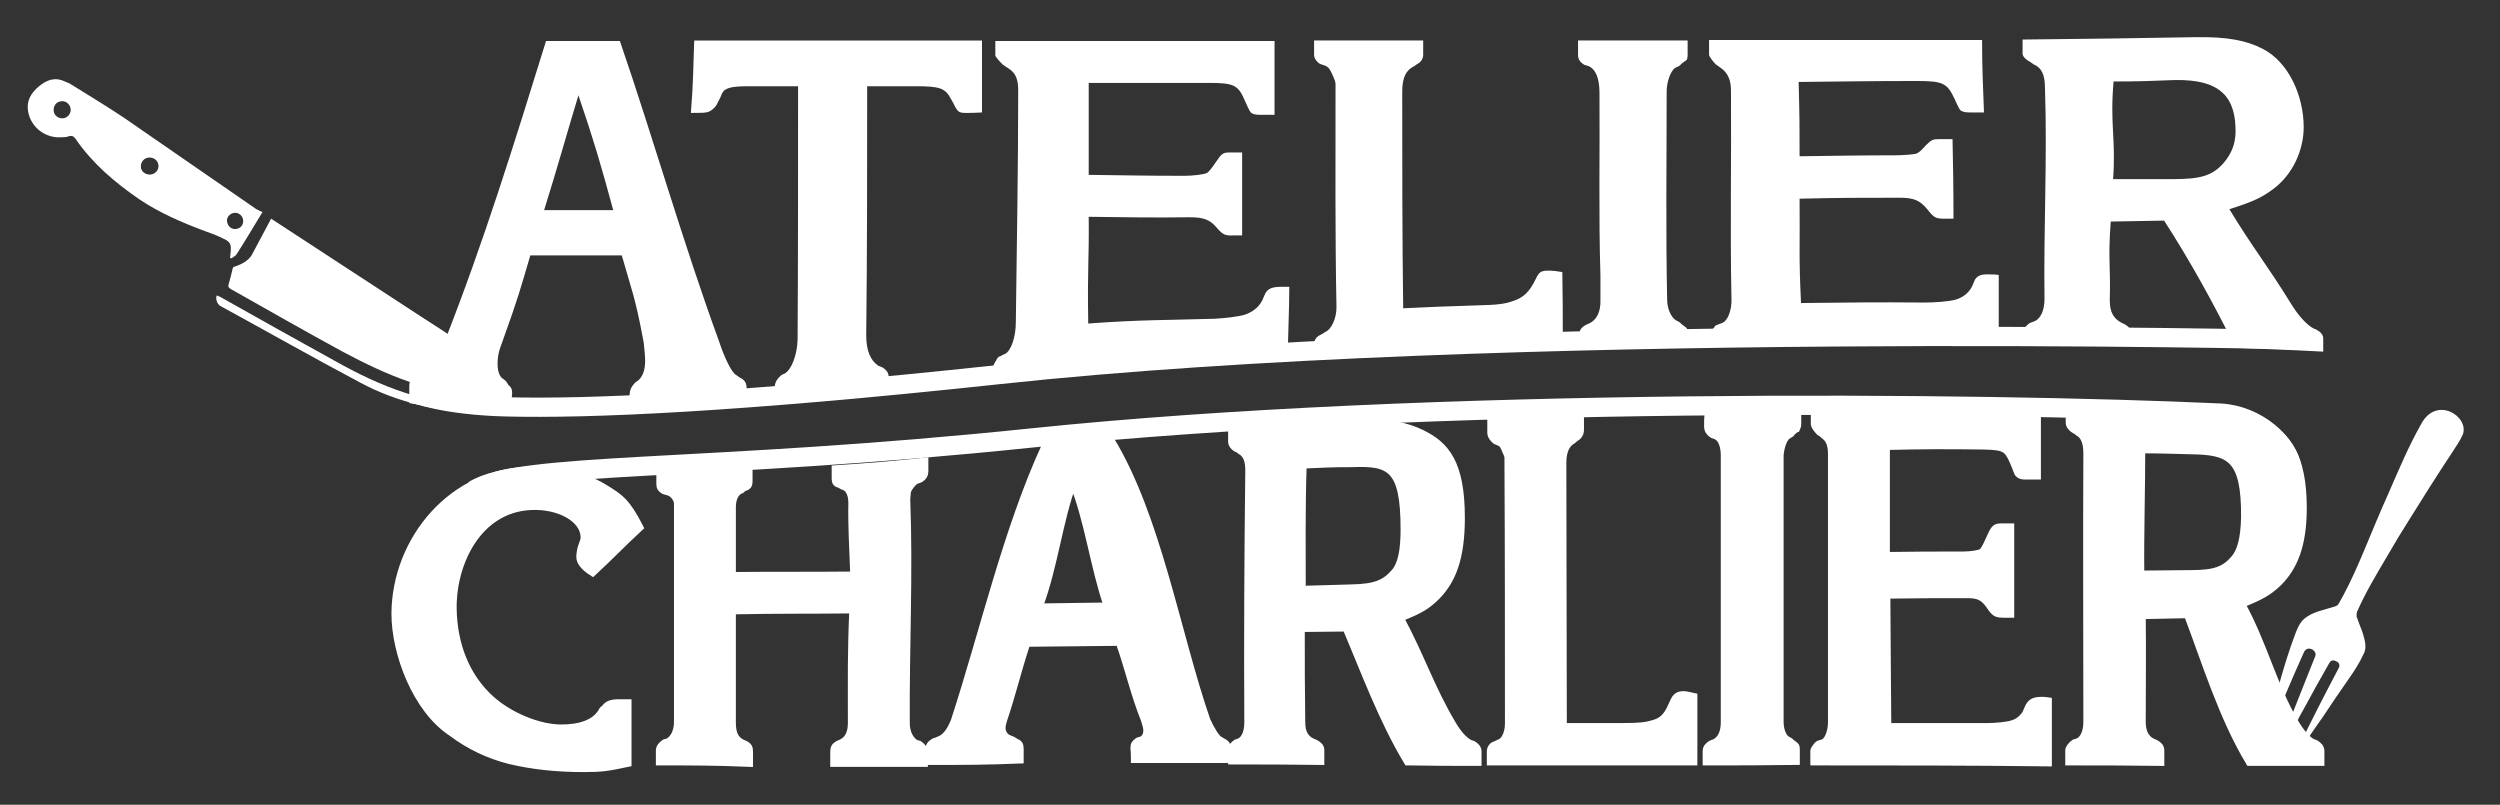
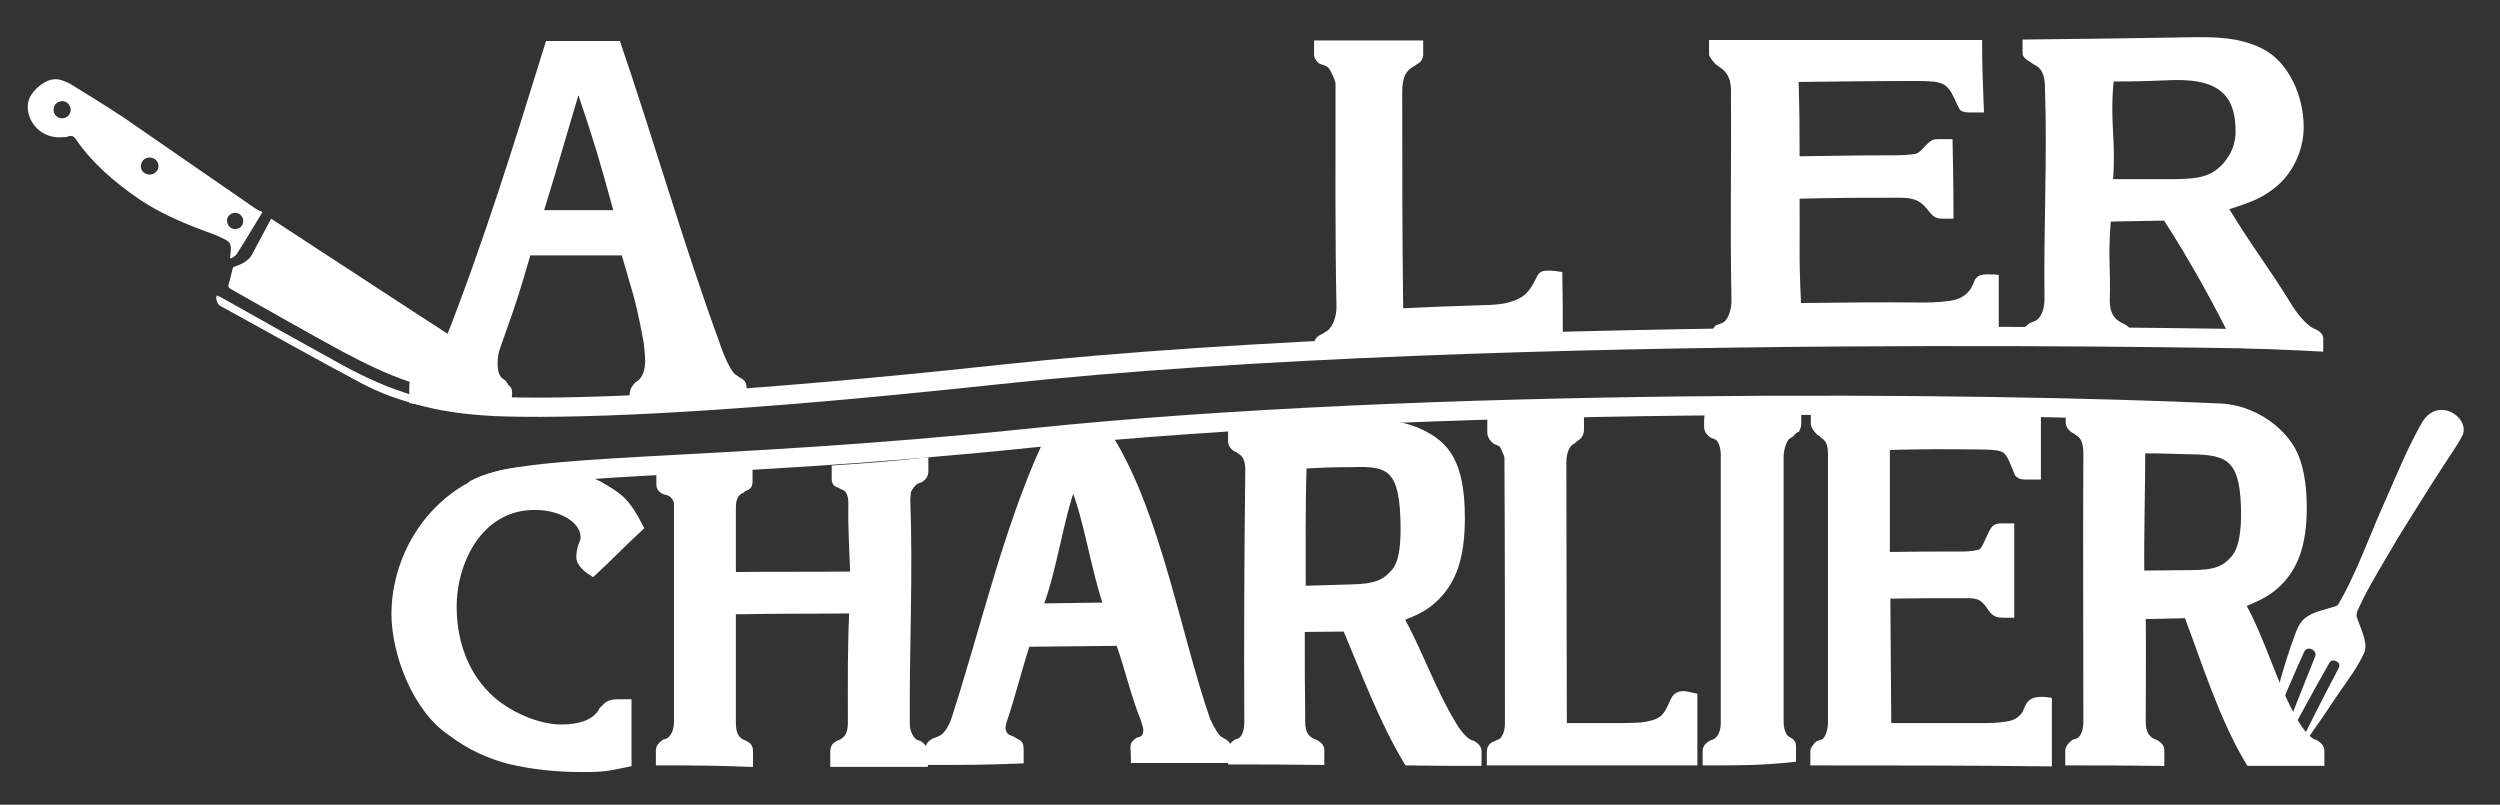
<svg xmlns="http://www.w3.org/2000/svg" id="Calque_1" x="0px" y="0px" viewBox="0 0 524.7 168.9" style="enable-background:new 0 0 524.7 168.9;" xml:space="preserve">
  <rect x="0" y="0" width="524.7" height="168.9" fill="#333333" stroke="none" />
  <style type="text/css">	.st0{fill:#FFFFFF;stroke:#FFFFFF;stroke-width:1.49;stroke-miterlimit:10;}	.st1{fill:#FFFFFF;}	.st2{fill:none;stroke:#FFFFFF;stroke-width:4.037;stroke-miterlimit:10;}</style>
  <g>
    <g>
      <path class="st0" d="M124.4,120.2c-1.9-1.2-2.7-2.3-2.7-3.3c0-0.5,0.1-1.3,0.3-2c0.5-1.4,0.6-1.6,0.6-2.1c0-4-5.4-6.8-11.2-6.5   c-10.9,0.5-16.4,11.6-16.3,21.4c0.1,7.5,2.7,14.3,7.9,19c4,3.6,10.1,6.1,14.8,6.1c4.1,0,7-1.1,8.4-3.3c0.2-0.5,0.5-0.7,0.7-0.8   c0.5-0.8,1.3-1.2,2.9-1.2c0.8,0,1.2,0,2,0c0,5.4,0,7.7,0,12.7c-4.2,0.9-5.5,1.1-9.2,1.1c-5.6,0-10.7-0.5-15.7-1.7   c-4.3-1.1-8.4-3-12.1-5.8c-7.5-4.9-11.9-16.7-11.9-25c0.1-15.6,12.1-30,28.5-30.1c6.4-0.1,11.1,1.1,15.3,3.6   c3.5,2.1,4.9,3.1,7.6,8.4C130.3,114.4,128.4,116.5,124.4,120.2z" />
      <path class="st0" d="M138.4,159.9c0-1,0-1.4,0-2.4c0-0.6,0.4-1.1,1.1-1.6c0.3-0.1,0.4-0.1,0.7-0.2c1.2-0.6,2-2.2,2-4.2   c0-14.9,0-29.9,0-44.8c0-0.4,0-0.6,0-1c0-1-1-2.3-2.1-2.5c-0.3-0.1-0.4-0.1-0.7-0.2c-0.6-0.3-0.9-0.7-0.9-1.3c0-0.8,0-1.3,0-2.1   c7.5-0.2,11.2-0.3,18.7-0.6c0,0.8,0,1.3,0,2.1c0,0.7-0.2,1-1.1,1.3c-0.2,0.1-0.3,0.2-0.5,0.4c-1.2,0.4-1.9,1.8-1.9,3.6   c0,4.8,0,8.7,0,14.4c10-0.1,15.3,0,25.5-0.1c-0.2-5.7-0.5-10.1-0.4-15.1c0-2-0.7-3.3-2-3.6c-0.2-0.1-0.3-0.2-0.5-0.3   c-0.8-0.2-1-0.5-1-1.2c0-0.8,0-1.3,0-2.1c7.5-0.5,11.3-0.8,18.8-1.6c0,0.9,0,1.3,0,2.2c0,0.6-0.3,1.1-0.9,1.5   c-0.3,0.1-0.5,0.2-0.8,0.3c-0.6,0.2-1.2,1-1.6,1.6c-0.3,0.5-0.4,0.8-0.4,1.3c0,0.4-0.1,0.6-0.1,1.1c0.6,15.7-0.2,31.3-0.1,47   c0,2,0.9,3.6,2,4.2c0.3,0.1,0.4,0.1,0.7,0.2c0.7,0.5,1.1,1,1.1,1.6c0,0.9,0,1.4,0,2.4c-7.6,0-11.5,0-19,0c0-1,0-1.4,0-2.4   c0-0.8,0.2-1.2,0.9-1.6c0.3-0.1,0.4-0.2,0.7-0.3c1.4-0.7,2.1-2,2.1-4.2c0-8.8-0.1-14.9,0.3-23.7c-10.2,0.1-15.3,0-25.3,0.2   c0,8.8,0,14.8,0,23.5c0,2.2,0.6,3.5,2,4.2c0.3,0.1,0.4,0.2,0.7,0.3c0.7,0.4,0.9,0.7,0.9,1.6c0,1,0,1.4,0,2.4   C149.7,159.9,145.9,159.9,138.4,159.9z" />
      <path class="st0" d="M195,159.8c0-1,0-1.5,0-2.5c0-0.7,0.2-1.1,1-1.6c0.2-0.1,0.3-0.1,0.6-0.2c0.4-0.2,0.5-0.2,0.9-0.4   c1.1-0.5,2.1-2,2.8-3.8c6.1-18.7,10.9-39.9,19-57.6c5.5-0.6,8.2-1,13.7-1.6c10,16.3,14,40.9,20.3,59.1c0.9,2,2.1,3.9,2.7,4.1   c0.2,0.1,0.3,0.2,0.5,0.3c0.8,0.4,1.1,0.7,1.1,1.5c0,0.9,0,1.4,0.1,2.3c-7.8,0-11.7,0-19.6,0c0-0.9,0-1.4-0.1-2.4   c0-0.8,0.2-1,0.9-1.5c0.3-0.1,0.4-0.1,0.7-0.2c0.8-0.4,1.1-1.1,1.1-2.1c0-0.5-0.2-1.1-0.5-2.1c-2.2-5.5-3.2-10.3-5.3-16.3   c-7.7,0.1-11.6,0.1-19.4,0.2c-2,6.1-3,10.6-4.9,16.2c-0.2,0.7-0.3,1.1-0.3,1.6c0,0.9,0.5,1.7,1.2,2.1c0.4,0.2,0.6,0.2,1,0.4   c0.2,0.2,0.4,0.2,0.6,0.4c0.8,0.3,1,0.6,1,1.5c0,0.9,0,1.4,0,2.3C206.6,159.8,202.7,159.8,195,159.8z M225.2,101.5   c-2.8,7.4-4,17.8-7.1,25.9c5.7-0.1,8.6-0.1,14.3-0.2C229.6,119.2,228.2,108.4,225.2,101.5z" />
      <path class="st0" d="M258.5,159.7c0-0.9,0-1.4-0.1-2.3c0-0.5,0.5-1.1,1.1-1.5c0.3-0.1,0.4-0.1,0.6-0.2c1.2-0.5,1.8-2.1,1.8-4.1   c-0.1-17.5,0-35,0.2-52.4c0.1-2.5-0.5-3.9-1.8-4.6c-0.2-0.2-0.3-0.3-0.6-0.4c-0.6-0.2-1.2-0.9-1.2-1.5c0-1.1,0-1.6,0-2.7   c9.3-0.6,18.7-1,28.1-1.2c5.1-0.1,8.6,0.6,11.7,2.1c5.2,2.5,8.4,6.3,8.4,17.8c0,8.5-1.9,13.1-5.1,16.4c-2,2-3.4,2.9-7.7,4.6   c4.4,8.2,6.5,14.8,10.9,22.2c1.2,2.1,2.6,3.6,3.7,4.1c0.2,0.1,0.3,0.1,0.6,0.2c0.7,0.4,1.1,0.9,1.1,1.5c0,0.9,0,1.4,0,2.3   c-5.9,0-8.9,0-14.8-0.1c-5.3-8.8-8.9-18.7-12.9-28.1c-3.7,0-5.6,0.1-9.4,0.1c0,6.9,0,13,0.1,19.7c0,2.1,0.7,3.4,2.2,4.1   c0.3,0.1,0.4,0.2,0.7,0.3c0.7,0.4,1.1,0.8,1.1,1.4c0,1,0,1.4,0,2.4C269.8,159.7,266,159.7,258.5,159.7z M273.5,97.6   c-0.3,8.4-0.2,18.3-0.2,26.1c4.2-0.1,6.3-0.2,10.4-0.3c5-0.1,7-1,9-3.3c1.4-1.6,2-4.5,2-9c0-13-3-14.1-11-13.8   C279.6,97.3,277.6,97.4,273.5,97.6z" />
      <path class="st0" d="M312.8,159.9c0-0.9,0-1.3,0-2.2c0-0.7,0.5-1.3,1.1-1.4c0.3-0.2,0.5-0.2,0.8-0.4c1.1-0.3,1.9-2.1,1.9-4   c0-18.2,0-36.4-0.1-54.6c0-0.5,0-0.7,0-1.2c0-0.4-0.2-0.9-0.5-1.5c-0.4-1-0.6-1.5-1.4-1.8c-0.3-0.1-0.4-0.2-0.7-0.3   c-0.5-0.4-1-1-1-1.7c0-1.1,0-1.6,0-2.7c7.4-0.2,11.1-0.3,18.8-0.6c0,1.1,0,1.6,0,2.7c0,0.8-0.4,1.4-1,1.7   c-0.2,0.2-0.4,0.3-0.6,0.5c-1.4,0.8-2.1,2.3-2.1,4.8c0,18.4,0.1,36.9,0.1,55.3c5,0,7.5,0,12.5,0c3.7,0,4.9-0.2,6.3-0.6   c1.8-0.5,2.9-1.3,4-3.9c0.7-1.6,1-2.2,2.5-2.2c0.4,0,1.2,0.2,2.1,0.4c0,7.1,0,8.4,0,13.7C341.2,159.9,327,159.9,312.8,159.9z" />
-       <path class="st0" d="M358.1,159.9c0-0.9,0-1.4,0-2.3c0-0.6,0.4-1.1,1.1-1.5c0.2-0.1,0.3-0.1,0.6-0.2c1.3-0.6,2.1-2.1,2.1-4.2   c0-1.7,0-2.4,0-4.7c0-16.9,0-33.8,0-50.8c0.1-2.6-0.6-4.2-1.7-4.7c-0.3-0.1-0.5-0.2-0.8-0.3c-0.6-0.4-1-0.9-1-1.7   c0-1.1,0-1.7,0.1-2.8c7.5-0.2,11.3-0.3,18.8-0.4c0,1,0,1.5,0,2.6c0,0.5-0.1,0.8-0.2,1c-0.1,0-0.3,0.3-0.8,0.6   c-0.2,0.2-0.3,0.3-0.4,0.5c-0.3,0.2-0.5,0.3-0.8,0.5c-0.8,0.6-1.4,2.5-1.5,4.1c0,18.6,0,37.3,0,55.9c0,1.7,0.6,3.2,1.4,3.7   c0.3,0.2,0.4,0.2,0.7,0.4c0.1,0.1,0.2,0.2,0.3,0.3c0.6,0.4,0.8,0.6,0.8,0.6c0.2,0.2,0.2,0.5,0.2,0.9c0,0.9,0,1.4,0,2.4   C369.4,159.9,365.6,159.9,358.1,159.9z" />
+       <path class="st0" d="M358.1,159.9c0-0.9,0-1.4,0-2.3c0-0.6,0.4-1.1,1.1-1.5c0.2-0.1,0.3-0.1,0.6-0.2c1.3-0.6,2.1-2.1,2.1-4.2   c0-1.7,0-2.4,0-4.7c0-16.9,0-33.8,0-50.8c0.1-2.6-0.6-4.2-1.7-4.7c-0.3-0.1-0.5-0.2-0.8-0.3c-0.6-0.4-1-0.9-1-1.7   c0-1.1,0-1.7,0.1-2.8c7.5-0.2,11.3-0.3,18.8-0.4c0,1,0,1.5,0,2.6c0,0.5-0.1,0.8-0.2,1c-0.1,0-0.3,0.3-0.8,0.6   c-0.2,0.2-0.3,0.3-0.4,0.5c-0.3,0.2-0.5,0.3-0.8,0.5c-0.8,0.6-1.4,2.5-1.5,4.1c0,18.6,0,37.3,0,55.9c0,1.7,0.6,3.2,1.4,3.7   c0.3,0.2,0.4,0.2,0.7,0.4c0.1,0.1,0.2,0.2,0.3,0.3c0.2,0.2,0.2,0.5,0.2,0.9c0,0.9,0,1.4,0,2.4   C369.4,159.9,365.6,159.9,358.1,159.9z" />
      <path class="st0" d="M380.7,159.9c0-1,0-1.4,0-2.4c0-0.1,0.2-0.4,0.5-0.8c0.2-0.3,0.4-0.5,0.7-0.6c0.3-0.1,0.4-0.1,0.7-0.2   c1-0.3,1.8-2.3,1.8-4.3c0-18.8,0-37.6,0-56.3c0-2-0.5-3-1.3-3.7c-0.3-0.2-0.4-0.3-0.6-0.5c-0.2-0.2-0.3-0.3-0.6-0.4   c-0.6-0.6-1.1-1.4-1.1-1.6c0-1.1,0-1.6,0-2.6c15.6-0.2,31.2-0.2,46.8-0.2c0,5.2,0,5.9,0,13.6c-1,0-1.5,0-2.5,0   c-0.7,0-1.1-0.1-1.4-0.4c-0.3-0.2-0.4-0.9-1.2-2.7c-1.2-2.7-1.8-3.1-6.2-3.2c-8.2-0.1-12.3-0.1-20.4,0.1c0,6.2,0,15.2,0,22.9   c6.5-0.1,9.7-0.1,16.1-0.1c1.6,0,3.5-0.3,3.9-0.6c0.4-0.2,0.9-1.1,1.6-2.7c1-2.2,1.2-2.6,2.4-2.6c0.9,0,1.3,0,2.1,0   c0,11,0,11.8,0,18.3c-0.5,0-0.8,0-1.3,0c-1.7,0-2-0.1-3.2-1.9c-1.2-1.7-2.3-2.2-4.5-2.2c-6.8,0-10.2,0-17,0.1   c0.1,10.2,0.1,18.7,0.2,27.6c8.4,0,12.6,0,20.9,0c1.6,0,4.1-0.2,5.3-0.6c1.1-0.3,2.1-1.1,2.8-2.2c0.2-0.5,0.3-0.8,0.6-1.4   c0.5-0.9,1.1-1.3,2.7-1.3c0.4,0,0.8,0,1.4,0.1c0,6.7,0,8,0,13C413.4,159.9,397,159.9,380.7,159.9z" />
      <path class="st0" d="M434.2,159.9c0-1,0-1.4,0-2.4c0-0.5,0.6-1.2,1.2-1.6c0.3-0.1,0.4-0.1,0.7-0.2c1.2-0.5,1.9-2.1,1.9-4.2   c0-18.8-0.1-37.5,0-56.3c0-2.4-0.6-3.8-1.9-4.5c-0.2-0.2-0.3-0.3-0.6-0.4c-0.6-0.3-1.2-1-1.2-1.5c0-1.1,0-1.6,0-2.6   c9.4,0,18.8,0.1,28.3,0.1c5.2,0,8.9,0.8,12.1,2.4c5.4,2.7,8.7,7.1,8.7,17.9c0,8-2,12.5-5.2,15.7c-2,1.9-3.5,2.8-7.7,4.5   c4.5,8.1,6.7,17.2,11.1,24.7c1.2,2.1,2.6,3.7,3.7,4.3c0.2,0.1,0.3,0.1,0.6,0.2c0.7,0.4,1.2,0.9,1.2,1.6c0,1,0,1.4,0,2.4   c-6,0-9,0-15,0c-5.7-9.5-9.1-20.7-13-31c-3.8,0.1-5.7,0.1-9.5,0.2c0.1,7.1,0,15.5,0,22.3c0,2.1,0.7,3.5,2.1,4.2   c0.3,0.1,0.4,0.2,0.7,0.3c0.7,0.4,1.1,0.8,1.1,1.5c0,1,0,1.5,0,2.5C445.7,159.9,441.9,159.9,434.2,159.9z M449.5,94.4   c0,8-0.3,18.1-0.2,26.1c4.2,0,6.3-0.1,10.5-0.1c5.1,0,7.1-0.8,9.1-3.1c1.4-1.6,2.1-4.3,2.2-8.7c0.1-12.5-3.1-13.9-11.3-14   C455.7,94.5,453.6,94.4,449.5,94.4z" />
    </g>
  </g>
  <g>
    <g>
      <path class="st1" d="M85.9,84.6c0-1.2,0-1.9,0-3.4c0-1.1,0.2-1.6,1.3-2.3c0.3-0.1,0.5-0.2,0.8-0.3c0.5-0.2,0.7-0.3,1.2-0.6   c1.4-0.7,3-3.4,4.1-6.3c8.2-20.8,14.7-41.8,21.3-63.1c6.3,0,9.3,0,15.5,0c7.2,21,13.2,42.2,20.8,63c1.1,3.4,2.7,6.7,3.6,7.1   c0.3,0.2,0.4,0.3,0.7,0.5c1.2,0.6,1.5,1.2,1.5,2.4c0,1.5,0,2.2,0,3.4c-11.3,0.8-16,1.2-24.8,1.8c0.1-1.3,0.1-2.1,0.2-3.7   c0.1-1.4,0.4-1.9,1.2-2.8c0.3-0.2,0.4-0.3,0.7-0.5c0.9-0.8,1.4-2.2,1.4-4c0-0.9-0.1-2.1-0.3-3.9c-1.8-9.8-2.7-11.5-4.6-18.3   c-7.7,0-11.1,0-19.2,0c-2,6.8-2.4,8.5-6,18.5c-0.5,1.3-0.7,2.1-0.8,3c-0.2,1.7,0,3.3,0.7,4.1c0.4,0.3,0.6,0.5,1,0.8   c0.2,0.3,0.3,0.5,0.5,0.8c0.8,0.6,0.9,1.3,0.7,2.7c-0.2,1.6-0.4,2.3-0.6,3.7C99.3,86.7,95.3,86.2,85.9,84.6z M121.4,20   c-2.9,9.6-4.2,14.5-7.2,24.1c6,0,8.8,0,14.5,0C126.1,34.5,124.7,29.7,121.4,20z" />
-       <path class="st1" d="M145.7,8.5c20.1,0,40.3,0,60.4,0c0,6,0,9,0,15.1c-1.4,0.1-2.5,0.1-3.2,0.1c-0.1,0-0.1,0-0.2,0   c-1.3,0-1.6-0.2-2.2-1.2c-0.3-0.7-0.5-1-0.9-1.7c-1.2-2.3-2.3-2.7-7.4-2.7c-4.1,0-6.1,0-10.2,0c0,17.4,0,34.9-0.2,52.3   c0,3.2,0.9,5.3,2.6,6.4c0.3,0.1,0.5,0.2,0.8,0.3c0.8,0.5,1.4,1.2,1.3,2.2c0,1.4,0,2,0,3.1c-9.8,1-14.6,1.5-23.9,2.2   c0-1.2,0-1.8,0-3.3c0-1,0.5-1.8,1.3-2.5c0.3-0.2,0.5-0.3,0.8-0.4c1.5-0.9,2.6-4,2.7-7.1c0.1-17.7,0.1-35.5,0.1-53.2   c-4.2,0-6.3,0-10.4,0c-3.8,0-5.1,0.4-5.6,1.6c-0.3,0.8-0.5,1.1-0.9,1.9c-0.3,0.8-1.3,1.7-2,1.9c-0.7,0.2-1.4,0.2-3.6,0.2   C145.5,17.5,145.5,14.5,145.7,8.5z" />
-       <path class="st1" d="M208.6,79.9c0-1.2-0.1-1.8-0.1-3.1c0-0.1,0.2-0.6,0.6-1.2c0.2-0.5,0.5-0.8,1-0.9c0.3-0.2,0.5-0.3,0.8-0.4   c1.3-0.6,2.3-3.6,2.3-6.6c0.2-16.3,0.5-32.5,0.5-48.8c0-2.3-0.6-3.5-1.7-4.3c-0.3-0.2-0.5-0.4-0.9-0.6c-0.3-0.2-0.4-0.3-0.7-0.5   c-0.7-0.7-1.5-1.6-1.5-1.9c0-1.2,0-1.8,0-3c19.5,0,39.1,0,58.6,0c0,6.1,0,9.2,0,15.5c-1.2,0-1.8,0-3,0c-0.8,0-1.3-0.1-1.7-0.3   c-0.4-0.2-0.5-0.4-1.5-2.6c-1.4-3.3-2.2-3.8-7.5-3.8c-10,0-14.9,0-25.3,0c0,7.3,0,11.6,0,19.3c8.2,0.1,12.2,0.2,20.1,0.2   c1.9,0,4.2-0.3,4.7-0.6c0.4-0.2,1.1-1.1,1.9-2.3c1.2-1.8,1.5-2,2.9-2c1,0,1.6,0,2.6,0c0,7.9,0,10.7,0,17.4c-0.6,0-1,0-1.6,0   c-2.1,0.1-2.4-0.1-3.9-1.8c-1.4-1.6-2.8-2-5.5-2c-8.3,0.1-12.5,0-21.2-0.1c0.1,9.6-0.3,10-0.1,22.4c10.8-0.8,16.3-0.7,26.5-1   c1.9-0.1,5-0.4,6.5-0.9c1.4-0.5,2.7-1.4,3.5-2.9c0.3-0.6,0.4-1,0.7-1.6c0.6-0.9,1.3-1.3,3.3-1.3c0.5,0,1,0,1.7,0   c0,5.4-0.3,9.4-0.3,15.4C249.7,76.5,229.2,77.7,208.6,79.9z" />
      <path class="st1" d="M275.8,74.9c0-1.1,0-1.6,0-2.7c0-0.9,0.6-1.6,1.3-1.9c0.4-0.2,0.6-0.3,1-0.6c1.3-0.5,2.4-2.8,2.4-5.2   c-0.3-15.2-0.2-30.3-0.2-45.5c0-0.6,0-0.9,0-1.4c0-0.5-0.3-1.1-0.6-1.8c-0.5-1.1-0.8-1.8-1.8-2.1c-0.4-0.1-0.5-0.2-0.9-0.3   c-0.6-0.4-1.2-1.1-1.2-1.9c0-1.2,0-1.8,0-3c9.2,0,13.7,0,22.9,0c0,1.2,0,1.8,0,3c0,0.8-0.5,1.6-1.2,1.9c-0.3,0.2-0.4,0.3-0.7,0.5   c-1.7,0.8-2.5,2.4-2.5,5.3c0,15.2,0,30.3,0.2,45.5c6.1-0.3,9.2-0.4,15.3-0.6c4.5-0.1,6-0.3,7.7-0.9c2.2-0.7,3.5-1.9,4.8-4.6   c0.8-1.7,1.2-1.8,3-1.8c0.5,0,1.5,0.1,2.6,0.3c0.1,5.1,0.1,9.1,0.1,15.7C310.7,73.1,293.2,73.9,275.8,74.9z" />
-       <path class="st1" d="M331.5,72.9c0-1.2,0-1.7,0-2.9c0-0.8,0.5-1.3,1.3-1.8c0.3-0.1,0.4-0.2,0.7-0.3c1.6-0.7,2.5-2.5,2.4-5   c0-2,0-3.3,0-5.1c-0.4-12.8-0.1-25.6-0.2-38.3c0-3.1-0.8-4.9-2.2-5.6c-0.4-0.1-0.6-0.2-1-0.3c-0.8-0.5-1.3-1.1-1.3-2   c0-1.3,0-1.9,0-3.1c9.2,0,13.8,0,23,0c0,1.2,0,1.8,0,3c0,0.6-0.1,0.9-0.2,1.1c-0.1,0-0.4,0.3-1,0.7c-0.2,0.2-0.3,0.3-0.5,0.5   c-0.4,0.2-0.6,0.3-1,0.5c-0.9,0.7-1.7,2.9-1.7,4.9c0,14.5-0.2,29,0.1,43.6c0,2,0.8,3.7,1.8,4.4c0.4,0.2,0.6,0.3,0.9,0.5   c0.2,0.2,0.2,0.2,0.4,0.4c0.7,0.5,1,0.7,1,0.8c0.2,0.2,0.3,0.6,0.3,1.1c0,1.1,0,1.7,0.1,2.9C345.3,72.8,340.6,72.9,331.5,72.9z" />
      <path class="st1" d="M359.2,72.7c0-1.2,0-1.7-0.1-2.9c0-0.1,0.2-0.5,0.6-1c0.2-0.4,0.5-0.6,0.9-0.7c0.3-0.1,0.5-0.2,0.8-0.3   c1.2-0.4,2.1-2.7,2-5.1c-0.3-14.5,0-29.1-0.1-43.6c0-2.4-0.7-3.6-1.7-4.5c-0.3-0.2-0.5-0.4-0.8-0.6c-0.3-0.2-0.4-0.3-0.7-0.5   c-0.7-0.7-1.4-1.7-1.4-2c0-1.2,0-1.9,0-3.1c19.1,0,38.2,0,57.3,0c0,6.2,0.2,9.5,0.4,15.2c-1.2,0-1.8,0-3,0c-0.8,0-1.3-0.1-1.7-0.3   c-0.4-0.2-0.5-0.4-1.5-2.6c-1.5-3.2-2.4-3.7-7.7-3.7c-10,0-15,0.1-25,0.2c0.2,7.5,0.2,9.3,0.2,15.6c8-0.1,11.9-0.2,19.9-0.2   c1.9,0,4.3-0.2,4.7-0.4c0.5-0.2,1.1-0.8,1.9-1.7c1.2-1.2,1.5-1.3,2.9-1.3c1,0,1.6,0,2.7,0c0.1,5.1,0.2,9.6,0.2,16.7   c-0.6,0-1,0-1.6,0c-2.2,0-2.4-0.1-4-2.1c-1.5-1.8-2.9-2.3-5.6-2.3c-8.4,0-12.6,0-21.1,0.2c0.1,10.2-0.2,11.5,0.3,21.9   c10.3-0.1,15.5-0.2,25.9-0.1c2,0,5.1-0.2,6.5-0.6c1.4-0.4,2.6-1.2,3.4-2.6c0.3-0.6,0.4-0.9,0.7-1.6c0.6-0.9,1.3-1.2,3.3-1.1   c0.5,0,1,0,1.7,0.1c0,5.4,0,8.6,0,14.7C399.3,72.3,379.2,72.5,359.2,72.7z" />
      <path class="st1" d="M424.6,72.4c0-1.1,0-1.7,0-2.8c0-0.6,0.7-1.3,1.4-1.8c0.3-0.1,0.5-0.2,0.8-0.3c1.5-0.5,2.3-2.4,2.3-4.7   c-0.2-14.8,0.6-29.5,0.1-44.3c0-2.8-0.7-4.3-2.4-5c-0.3-0.2-0.4-0.3-0.7-0.5c-0.7-0.3-1.6-1.1-1.6-1.7c0-1.2,0-1.8,0-3   C436.7,8.2,448.8,8,461,7.8c6.4-0.1,10.5,0.7,13.8,2.4c5.6,2.8,8.7,10,8.7,16.5c0,4.8-2.3,9.9-6.3,12.9c-2.4,1.8-4.2,2.7-9.3,4.3   c4.9,8.1,7.8,11.5,13.1,20.1c1.5,2.4,3.2,4.2,4.5,4.9c0.3,0.1,0.4,0.2,0.7,0.3c0.9,0.5,1.4,1.1,1.4,1.8c0,1.1,0,1.7,0,2.8   c-7.5-0.4-11.2-0.5-18.4-0.8c-4.5-9.1-9.5-18.2-15-26.7c-4.5,0.1-6.7,0.1-11.2,0.2c-0.6,8,0,9-0.2,16.5c0,2.4,0.7,3.8,2.4,4.7   c0.3,0.2,0.5,0.2,0.8,0.4c0.8,0.5,1.2,0.9,1.2,1.7c0,1.1,0,1.7-0.1,2.8C438.2,72.5,433.7,72.4,424.6,72.4z M443.6,17.1   c-0.8,9,0.5,11.8-0.1,20.5c5,0,7.5,0,12.4,0c6,0,8.4-0.7,10.8-3.4c1.6-1.9,2.4-3.8,2.5-6.3c0.1-7.2-2.8-11.3-12.8-11.1   C451.4,17,448.8,17.1,443.6,17.1z" />
    </g>
  </g>
  <path class="st2" d="M481.4,71.3c0,0-167-4-271.6,7.3c-55.8,6-86.4,7.2-103.3,6.8c-13.4-0.3-19.7-2.9-19.7-2.9" />
  <path class="st2" d="M99.4,102.9c9.6-6.1,48.3-3.8,117.3-11c82.9-8.6,199.5-7.5,249.3-5.2c7.7,0.4,14.3,6.3,15.1,11.8" />
  <g id="BZzSwE_18_">
    <g>
      <path class="st1" d="M56.9,45.9c10.6,6.9,20.8,13.6,31.4,20.5c3.5,2.3,7.2,4.4,10.2,7.3c2.7,2.6,5.3,5.3,7.9,8   c0.3,0.3,0.5,0.6,0.8,0.9c-0.3,0.1-0.5,0.1-0.7,0.2c-7,0.3-13.8-0.4-20.4-2.6c-5-1.7-9.7-4-14.2-6.4c-8.1-4.4-15.4-8.6-23.4-13.1   c-0.5-0.3-0.7-0.5-0.5-1.1c0.4-1.3,0.5-1.9,0.8-3.1c0-0.2,0.2-0.5,0.3-0.5c1.6-0.5,2.9-1.2,3.7-2.4L56.9,45.9z" />
      <path class="st1" d="M48.3,54.1c0-0.4,0.1-0.7,0.1-1.1c0.2-1.8-0.1-2.3-1.7-3c-1.2-0.6-2.5-1.1-3.7-1.5c-4.8-1.8-9.5-3.8-13.8-6.7   c-5.1-3.5-9.8-7.5-13.3-12.6c-0.4-0.6-0.8-0.8-1.5-0.6c-0.4,0.2-0.9,0.2-1.4,0.2c-3.4,0.3-6.5-2-7.1-5.4c-0.4-2.2,0.6-3.9,2.3-5.3   c1.6-1.3,3.3-2,5.4-1c0.4,0.2,0.9,0.3,1.3,0.6c3.7,2.3,7.5,4.6,11.1,7c9.3,6.4,18.5,12.8,27.8,19.2c0.5,0.3,1,0.5,1.3,0.6   c-1.9,3.1-3.6,6-5.4,8.8c-0.2,0.4-0.7,0.6-1.1,0.9C48.4,54.2,48.3,54.2,48.3,54.1z M49.8,48c0.9-0.2,1.4-1.1,1.2-2   c-0.2-0.9-1.1-1.5-2-1.3c-0.9,0.2-1.6,1.1-1.3,2C47.9,47.7,48.9,48.3,49.8,48z M13.4,24.8c1-0.2,1.6-1.2,1.4-2.1   c-0.2-1-1.2-1.7-2.2-1.4c-1,0.2-1.5,1.2-1.3,2.2C11.5,24.4,12.5,25,13.4,24.8z M33.2,34.4C33,33.5,32,32.9,31,33.1   c-1,0.2-1.6,1.2-1.4,2.2c0.2,0.9,1.2,1.5,2.2,1.3C32.8,36.4,33.5,35.4,33.2,34.4z" />
      <path class="st1" d="M45.5,62c-0.3,0.6,0,1.9,0.9,2.3c9.7,5.3,19.4,10.8,29.2,16c8,4.3,16.7,6.1,25.7,6.5c2.2,0.1,4.3,0,6.6,0   c-0.4-1.1-1.8-2-2.6-1.9c-6.8,0.4-13.6-0.3-20.1-2.4c-5.3-1.7-10.2-4.1-15-6.8c-8-4.4-16-8.9-24-13.4C45.9,62.2,45.7,62.1,45.5,62   z" />
    </g>
  </g>
  <g>
    <g>
      <path class="st1" d="M483.8,136.5c-0.1,0.1-0.2,0.3-0.3,0.5c-2.4,5.3-4.5,10.4-6.8,15.8c-0.1,0.3-0.3,0.4-0.6,0.3   c-0.4-0.2-0.1-0.8,0-1.1c0.6-2.5,1.3-5,2-7.5c1.1-4,2.3-8,3.8-11.9c0.5-1.2,1-2.3,2.2-3.1c1-0.7,2.1-1.1,3.2-1.4   c0.9-0.3,1.8-0.5,2.7-0.8c0.4-0.1,0.7-0.3,0.9-0.7c0.3-0.6,0.7-1.2,1-1.8c1.6-3,3-6.2,4.3-9.3c1.7-4.1,3.4-8.2,5.2-12.2   c2.1-4.8,4.1-9.6,6.7-14.2c3.2-6.2,10.2-1.7,8.8,2.1c-0.6,1.3-1.4,2.5-2.2,3.7c-3.1,4.7-6.1,9.4-9,14.1c-1.6,2.5-3.1,5-4.6,7.6   c-2.3,3.9-4.6,7.7-6.4,11.8c-0.1,0.3-0.1,0.7-0.1,1c0.2,0.6,0.5,1.3,0.7,1.9c0.5,1.2,0.9,2.4,1.1,3.6c0.1,0.8,0.1,1.6-0.3,2.3   c-0.9,2-2.1,3.8-3.3,5.5c-1.8,2.6-3.6,5.2-5.3,7.8c-1.2,1.7-2.4,3.4-3.6,5.2c-0.2,0.3-0.6,0.8-0.9,0.6c-0.2-0.1-0.2-0.3-0.1-0.5   c2.5-5.1,5.1-10.2,7.8-15.3c0.1-0.2,0.3-0.5,0.3-0.8c0-0.2-0.1-0.4-0.2-0.6c-0.2-0.2-1-0.7-1.5-0.4c-0.2,0.1-0.3,0.3-0.4,0.4   c-1.9,3.3-3.7,6.6-5.5,9.9c-1,1.7-1.8,3.5-2.8,5.3c-0.5,1-1.4,0.6-1-0.6c1.7-4.3,3.4-8.7,5.1-12.9c0.4-1.1,0.8-1.9,1.2-3   c0.1-0.2,0.1-0.4,0.1-0.6C485.8,136.3,484.5,135.7,483.8,136.5z" />
    </g>
  </g>
</svg>